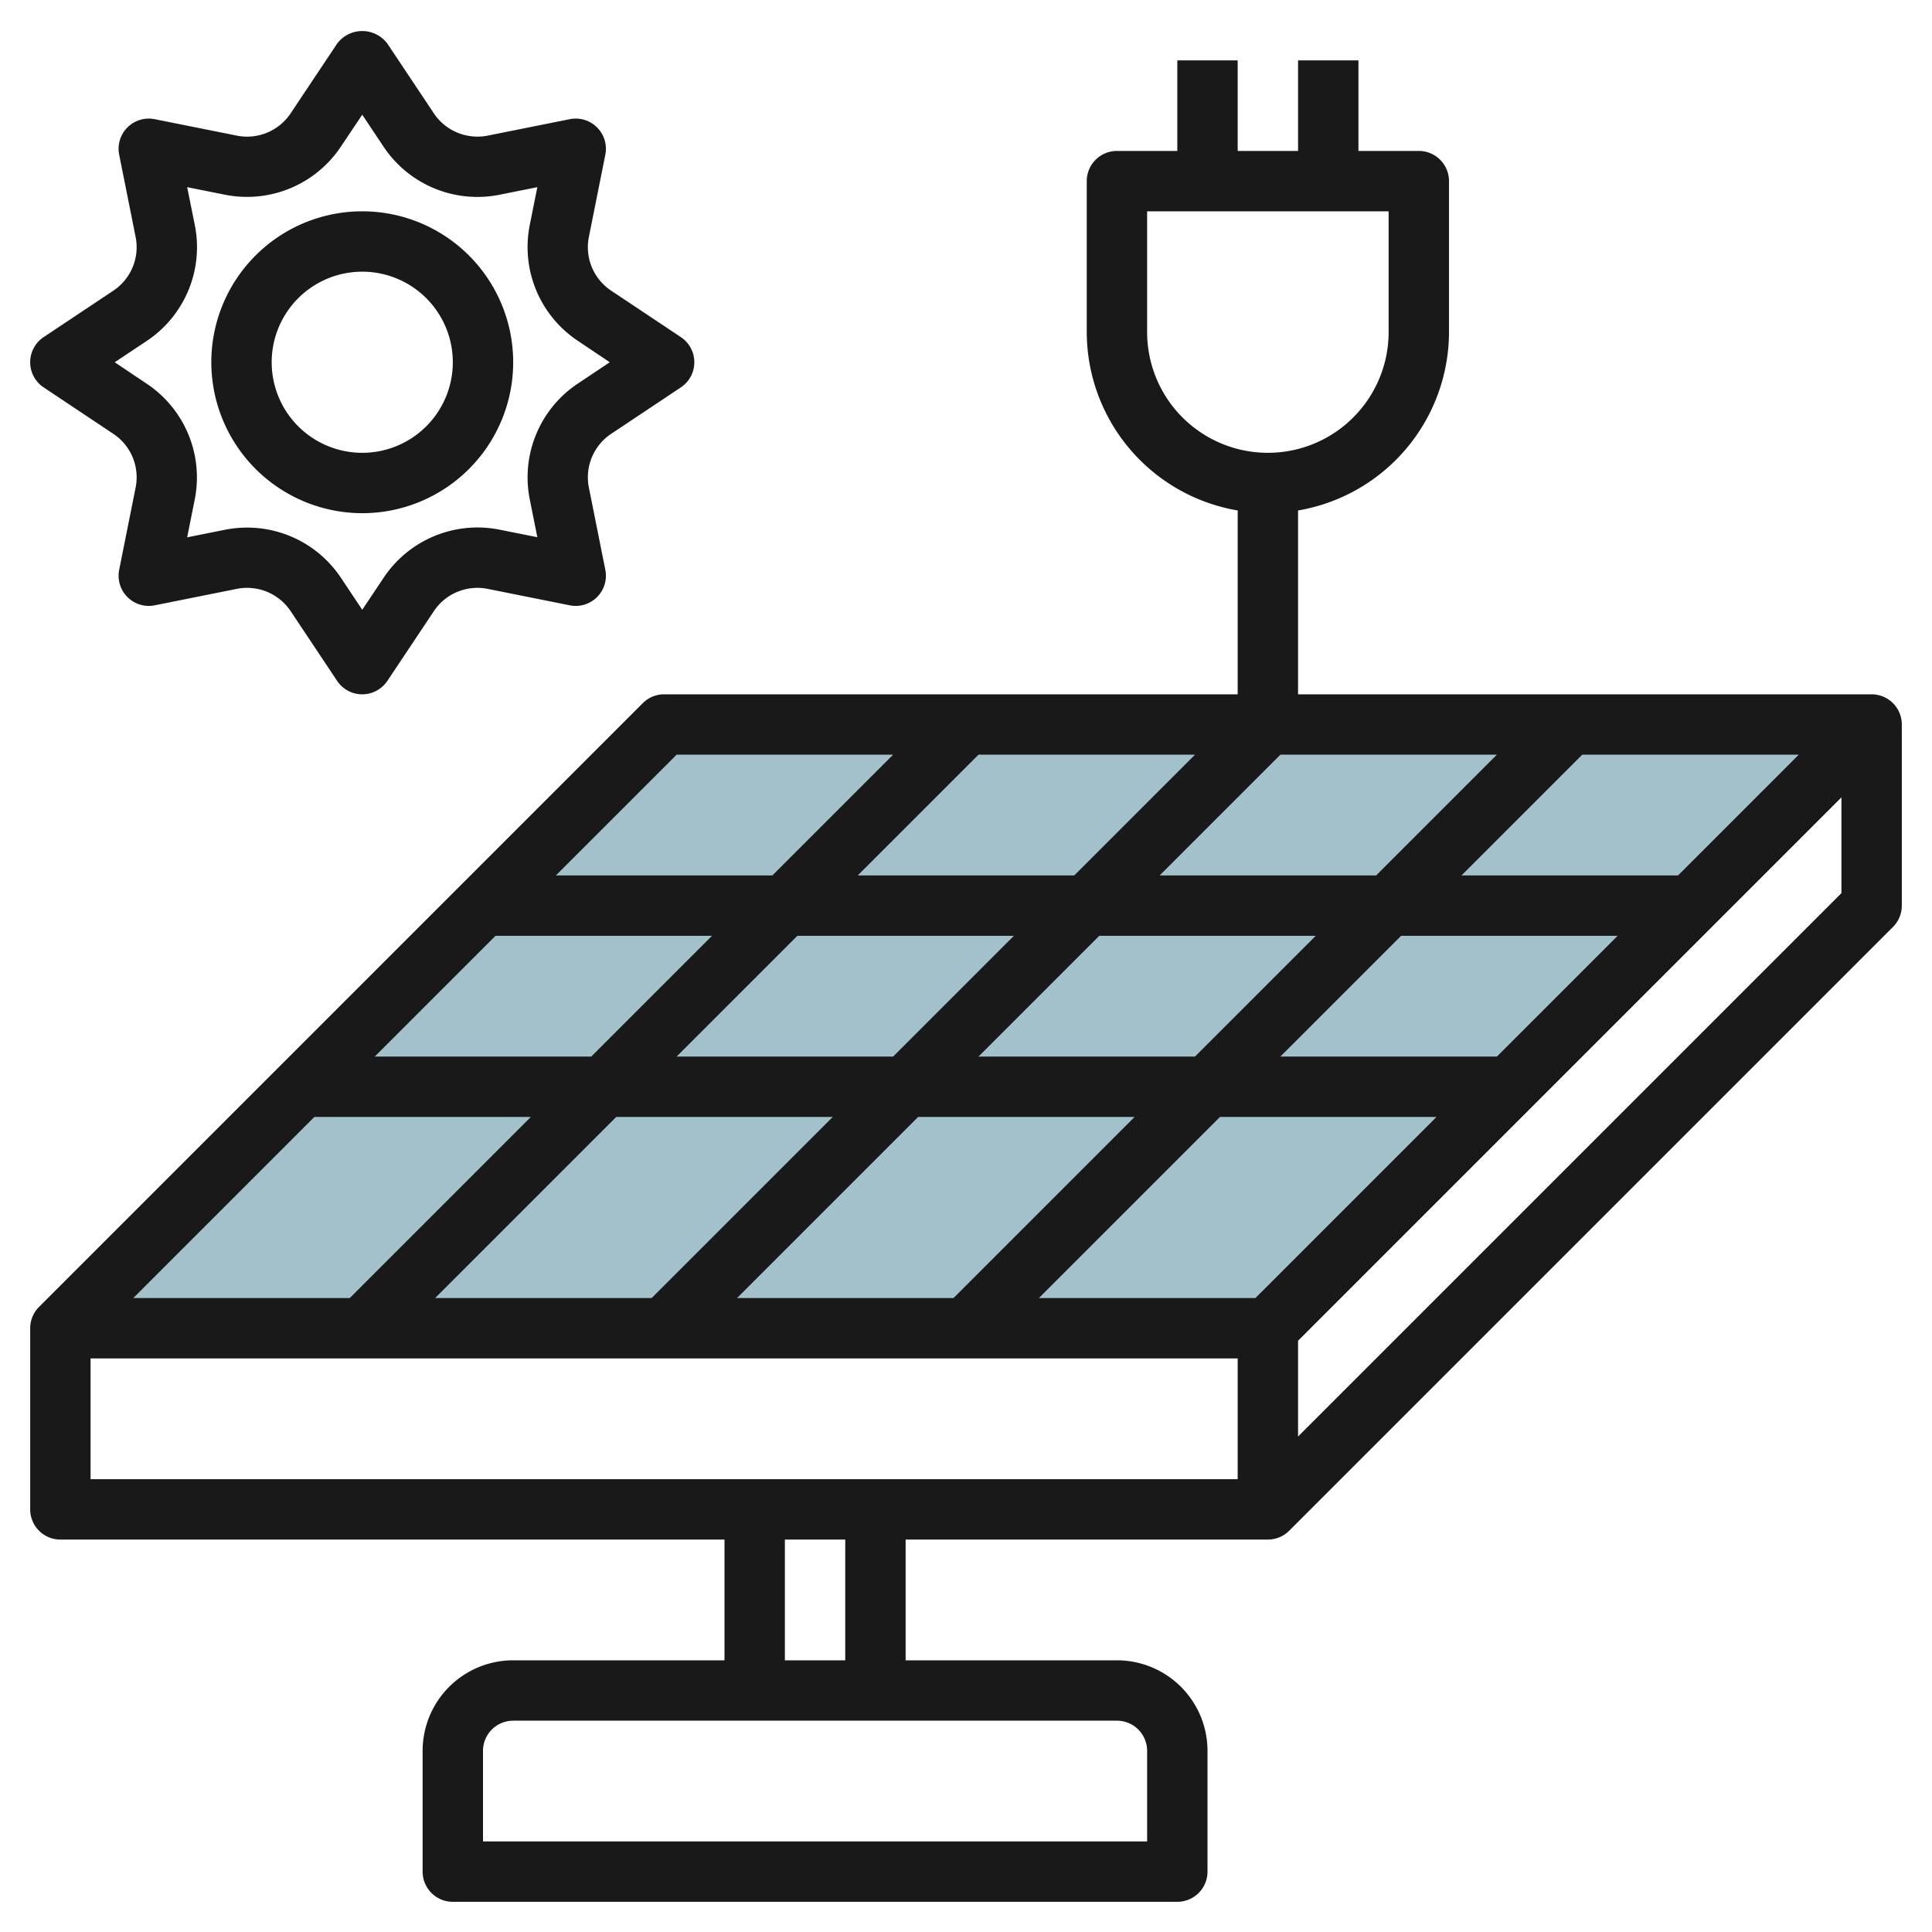
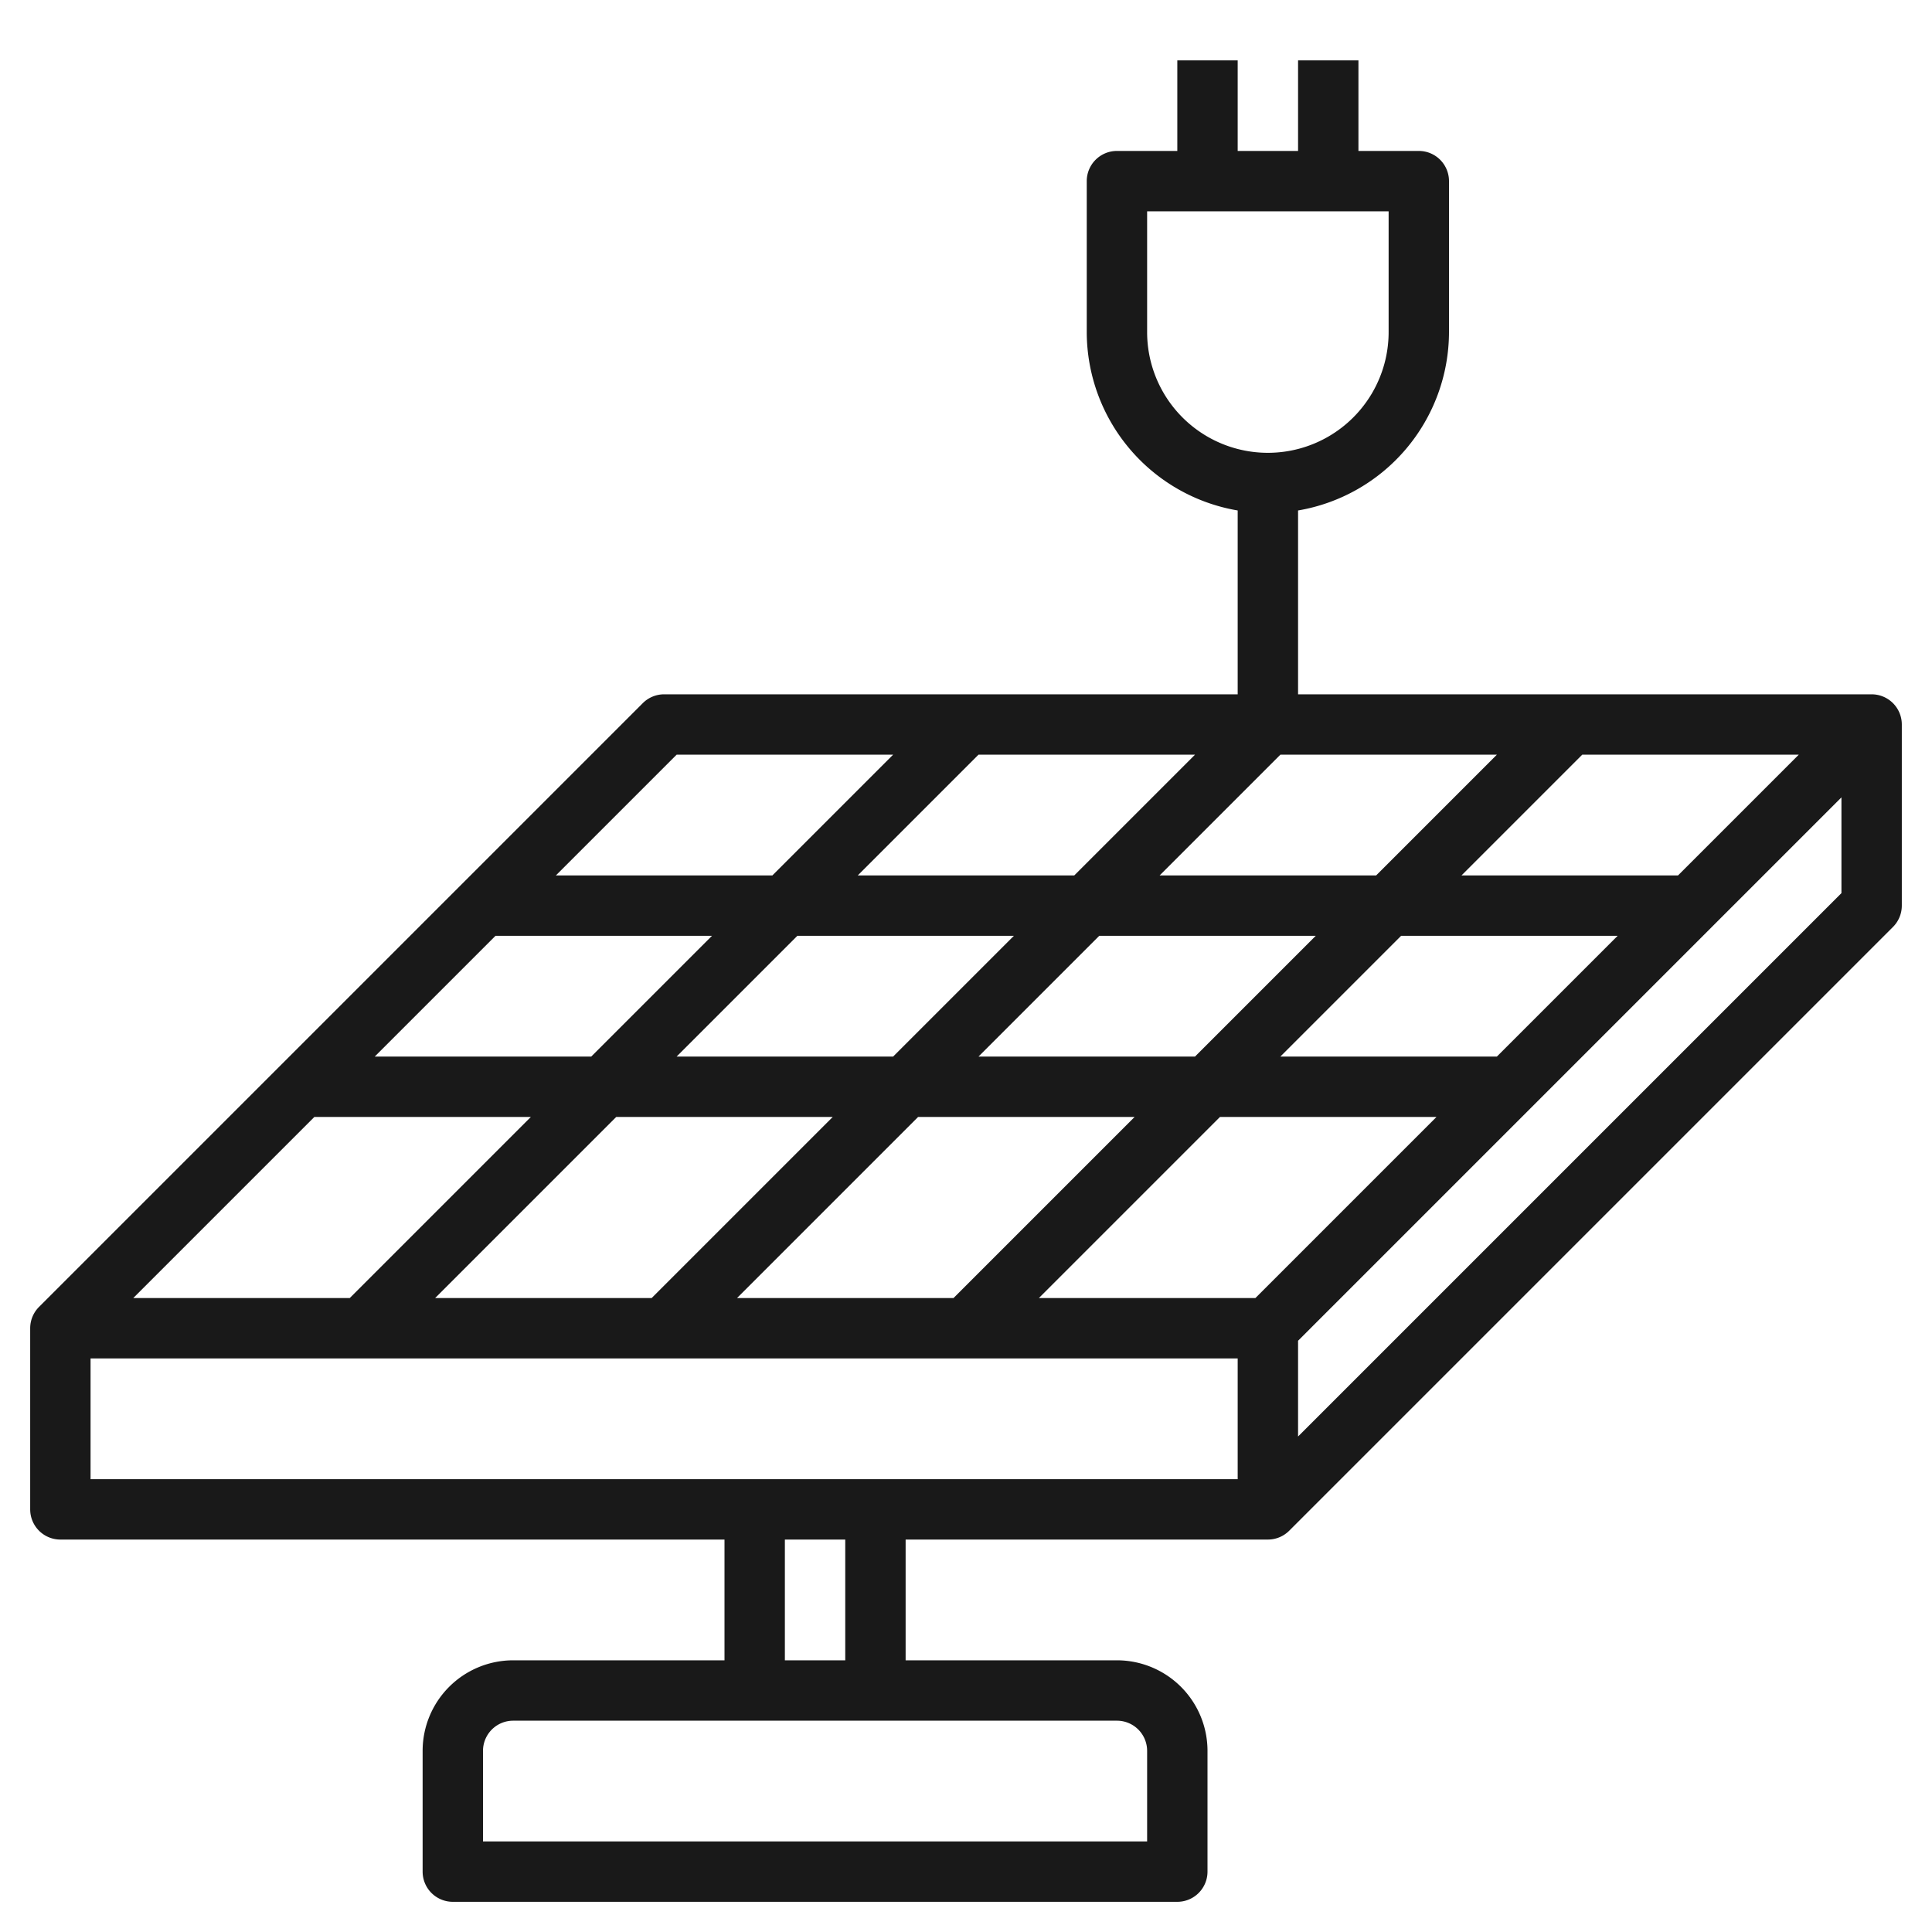
<svg xmlns="http://www.w3.org/2000/svg" id="Layer_3" height="512" viewBox="0 0 64 64" width="512" data-name="Layer 3">
-   <path d="m62 24h-40l-20 20h40z" fill="#a3c1ca" />
  <g fill="#191919">
    <path d="m62 23h-19v-6.09a6.006 6.006 0 0 0 5-5.91v-5a1 1 0 0 0 -1-1h-2v-3h-2v3h-2v-3h-2v3h-2a1 1 0 0 0 -1 1v5a6.006 6.006 0 0 0 5 5.91v6.09h-19a1 1 0 0 0 -.707.293l-20 20a1 1 0 0 0 -.293.707v6a1 1 0 0 0 1 1h22v4h-7a3 3 0 0 0 -3 3v4a1 1 0 0 0 1 1h24a1 1 0 0 0 1-1v-4a3 3 0 0 0 -3-3h-7v-4h12a1 1 0 0 0 .707-.293l20-20a1 1 0 0 0 .293-.707v-6a1 1 0 0 0 -1-1zm-24-12v-4h8v4a4 4 0 0 1 -8 0zm3.586 32h-7.172l6-6h7.172zm-3.172-14 4-4h7.172l-4 4zm5.172 2-4 4h-7.172l4-4zm-8-2h-7.172l4-4h7.172zm-2 2-4 4h-7.172l4-4zm-14 4h-7.172l4-4h7.172zm-2 2-6 6h-7.172l6-6zm2.828 0h7.172l-6 6h-7.172zm10 0h7.172l-6 6h-7.172zm19.172-2h-7.172l4-4h7.172zm6-6h-7.172l4-4h7.172zm-33.172-4h7.172l-4 4h-7.172zm-19.414 20h38v4h-38zm35 13v3h-22v-3a1 1 0 0 1 1-1h20a1 1 0 0 1 1 1zm-10-3h-2v-4h2zm15-7.414v-3.172l18-18v3.172z" />
-     <path d="m12 17a5 5 0 1 0 -5-5 5.006 5.006 0 0 0 5 5zm0-8a3 3 0 1 1 -3 3 3 3 0 0 1 3-3z" />
-     <path d="m3.754 9.629-2.309 1.539a1 1 0 0 0 0 1.664l2.31 1.54a1.728 1.728 0 0 1 .737 1.782l-.544 2.721a1 1 0 0 0 1.177 1.177l2.72-.545a1.737 1.737 0 0 1 1.784.739l1.539 2.309a1 1 0 0 0 1.664 0l1.539-2.308a1.734 1.734 0 0 1 1.783-.74l2.721.545a1 1 0 0 0 1.177-1.177l-.544-2.721a1.73 1.73 0 0 1 .738-1.783l2.309-1.539a1 1 0 0 0 0-1.664l-2.31-1.54a1.728 1.728 0 0 1 -.737-1.782l.544-2.721a1 1 0 0 0 -1.177-1.177l-2.72.545a1.746 1.746 0 0 1 -1.005-.1 1.728 1.728 0 0 1 -.779-.64l-1.539-2.308a1.039 1.039 0 0 0 -1.664 0l-1.539 2.308a1.734 1.734 0 0 1 -1.783.74l-2.721-.545a1 1 0 0 0 -1.177 1.177l.544 2.721a1.73 1.73 0 0 1 -.738 1.783zm1.108 1.664a3.73 3.73 0 0 0 1.591-3.839l-.253-1.254 1.251.25a3.736 3.736 0 0 0 3.839-1.59l.71-1.06.707 1.061a3.736 3.736 0 0 0 3.84 1.59l1.253-.251-.25 1.249a3.73 3.73 0 0 0 1.59 3.84l1.06.711-1.059.707a3.73 3.73 0 0 0 -1.591 3.839l.25 1.25-1.251-.25a3.734 3.734 0 0 0 -3.839 1.591l-.71 1.063-.707-1.061a3.734 3.734 0 0 0 -3.106-1.662 3.8 3.8 0 0 0 -.734.072l-1.253.251.25-1.249a3.73 3.73 0 0 0 -1.59-3.84l-1.06-.711z" />
  </g>
</svg>